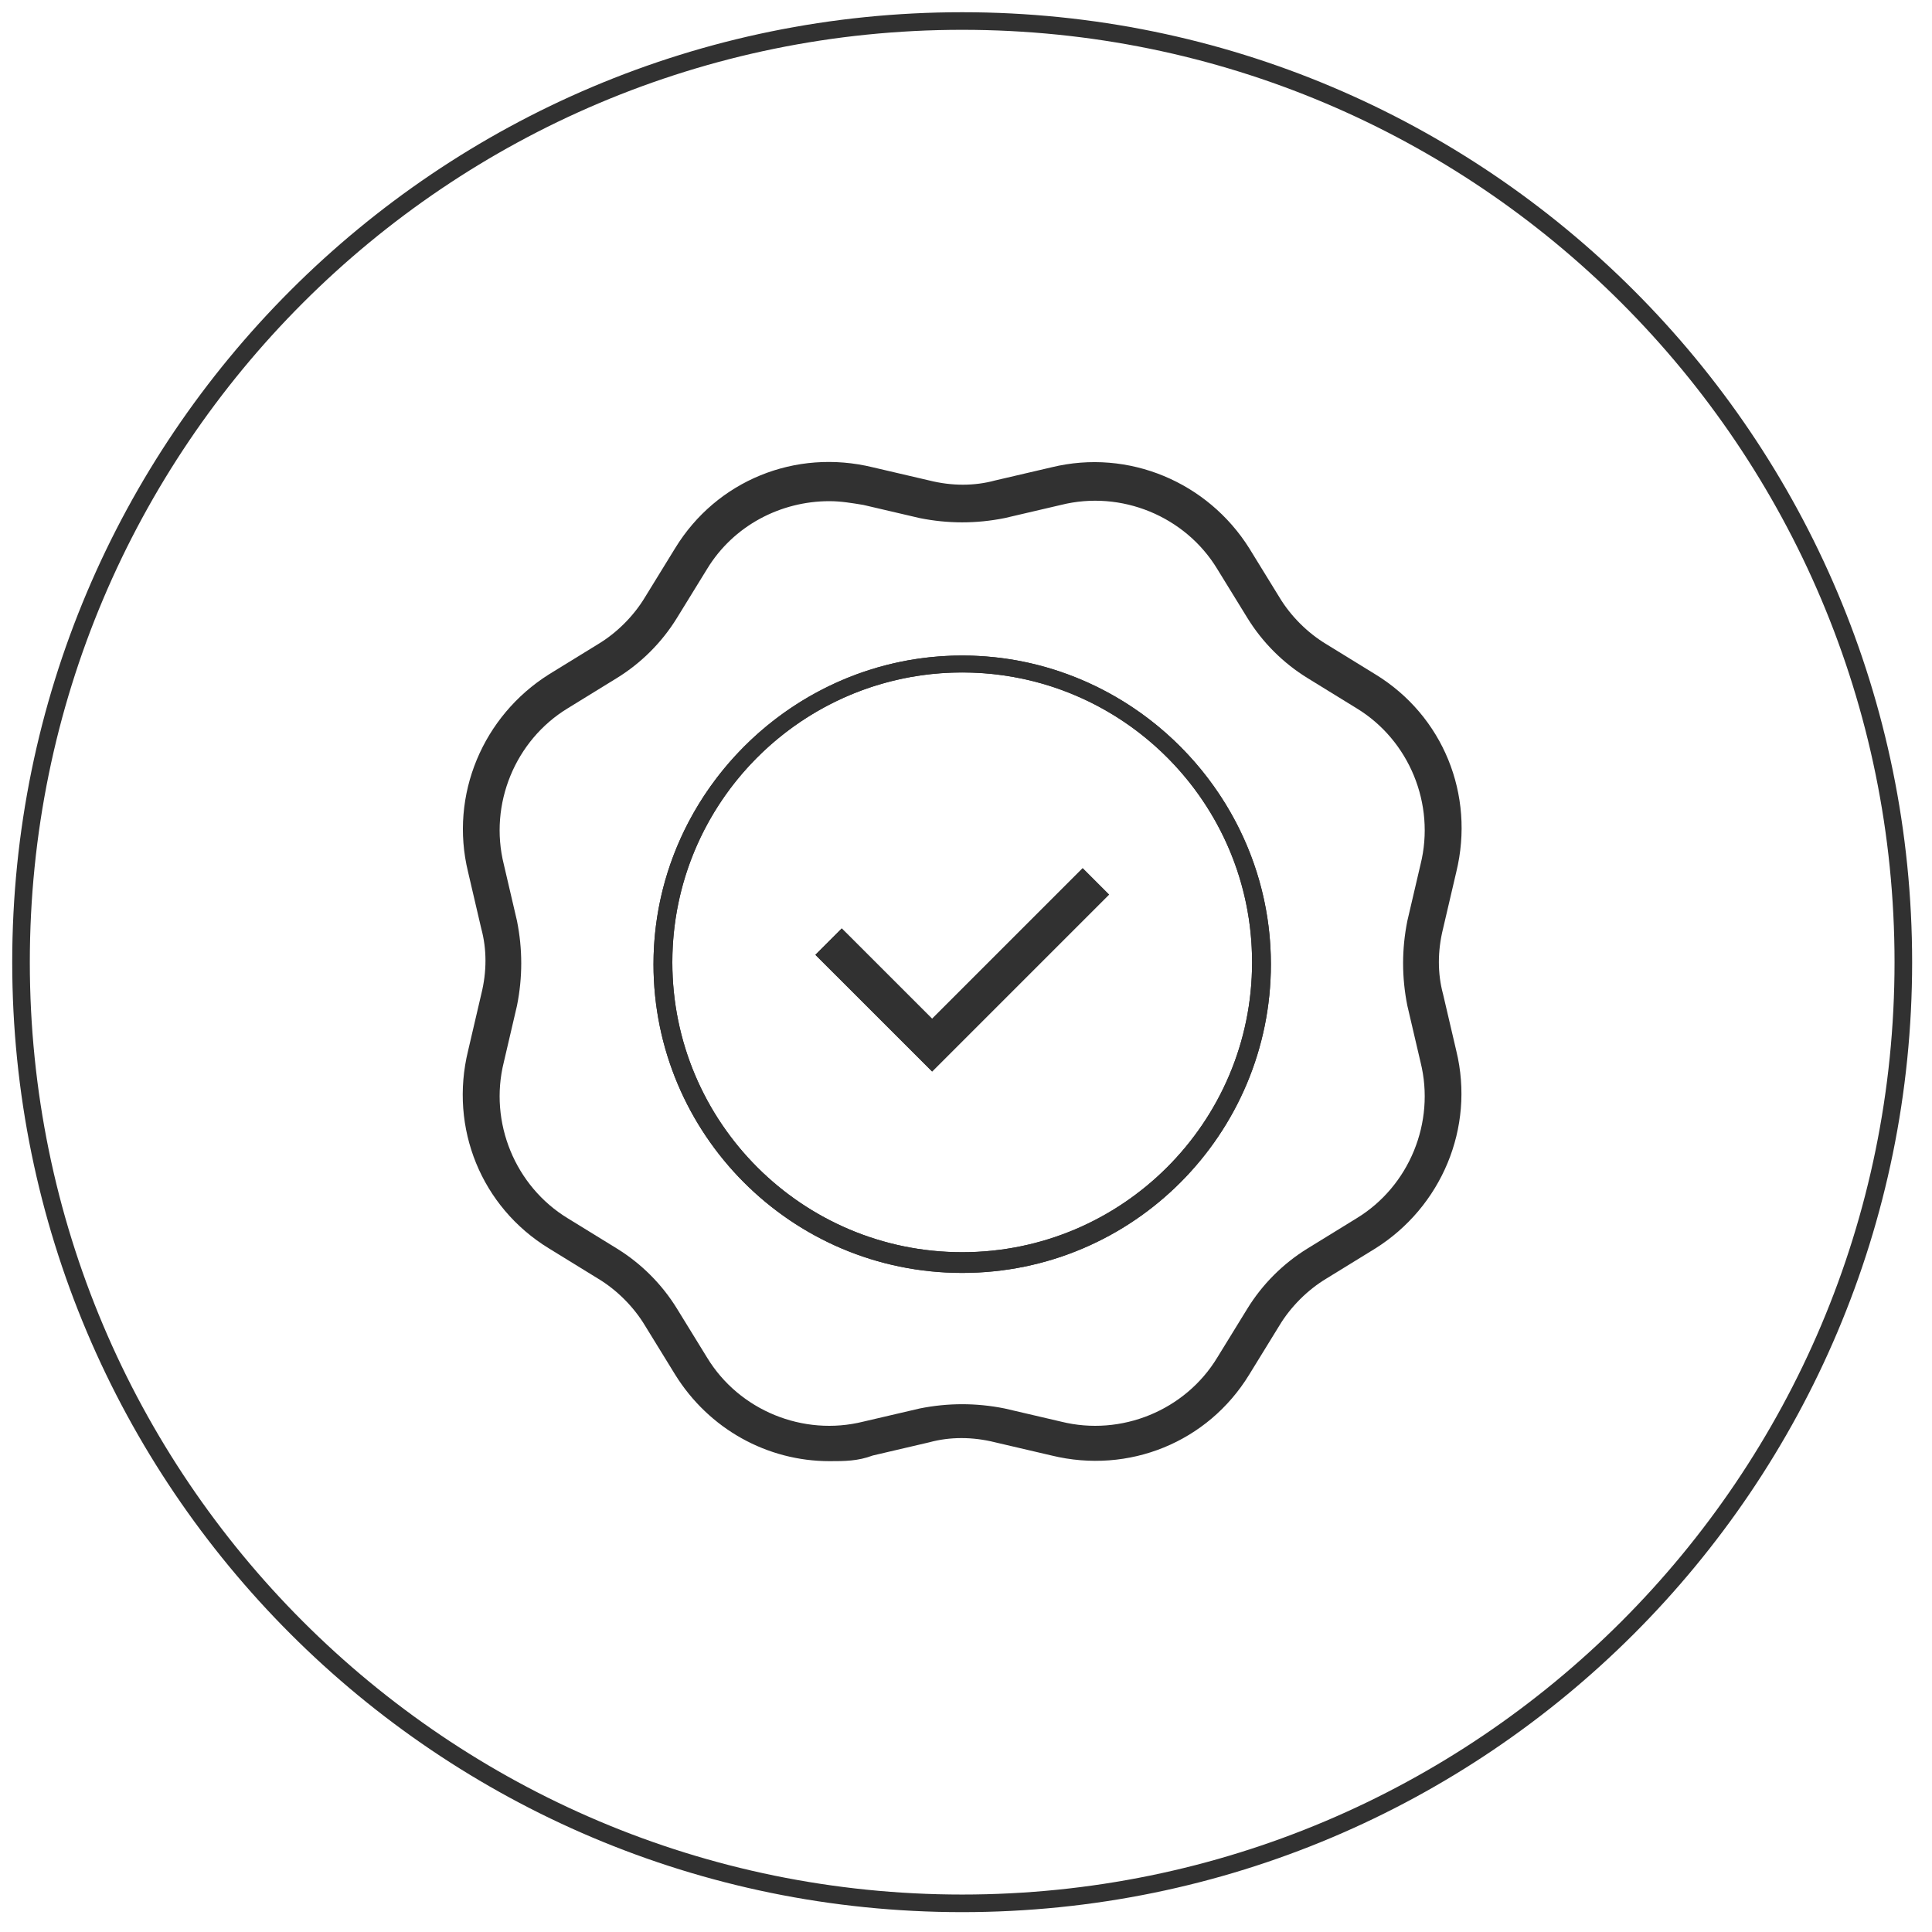
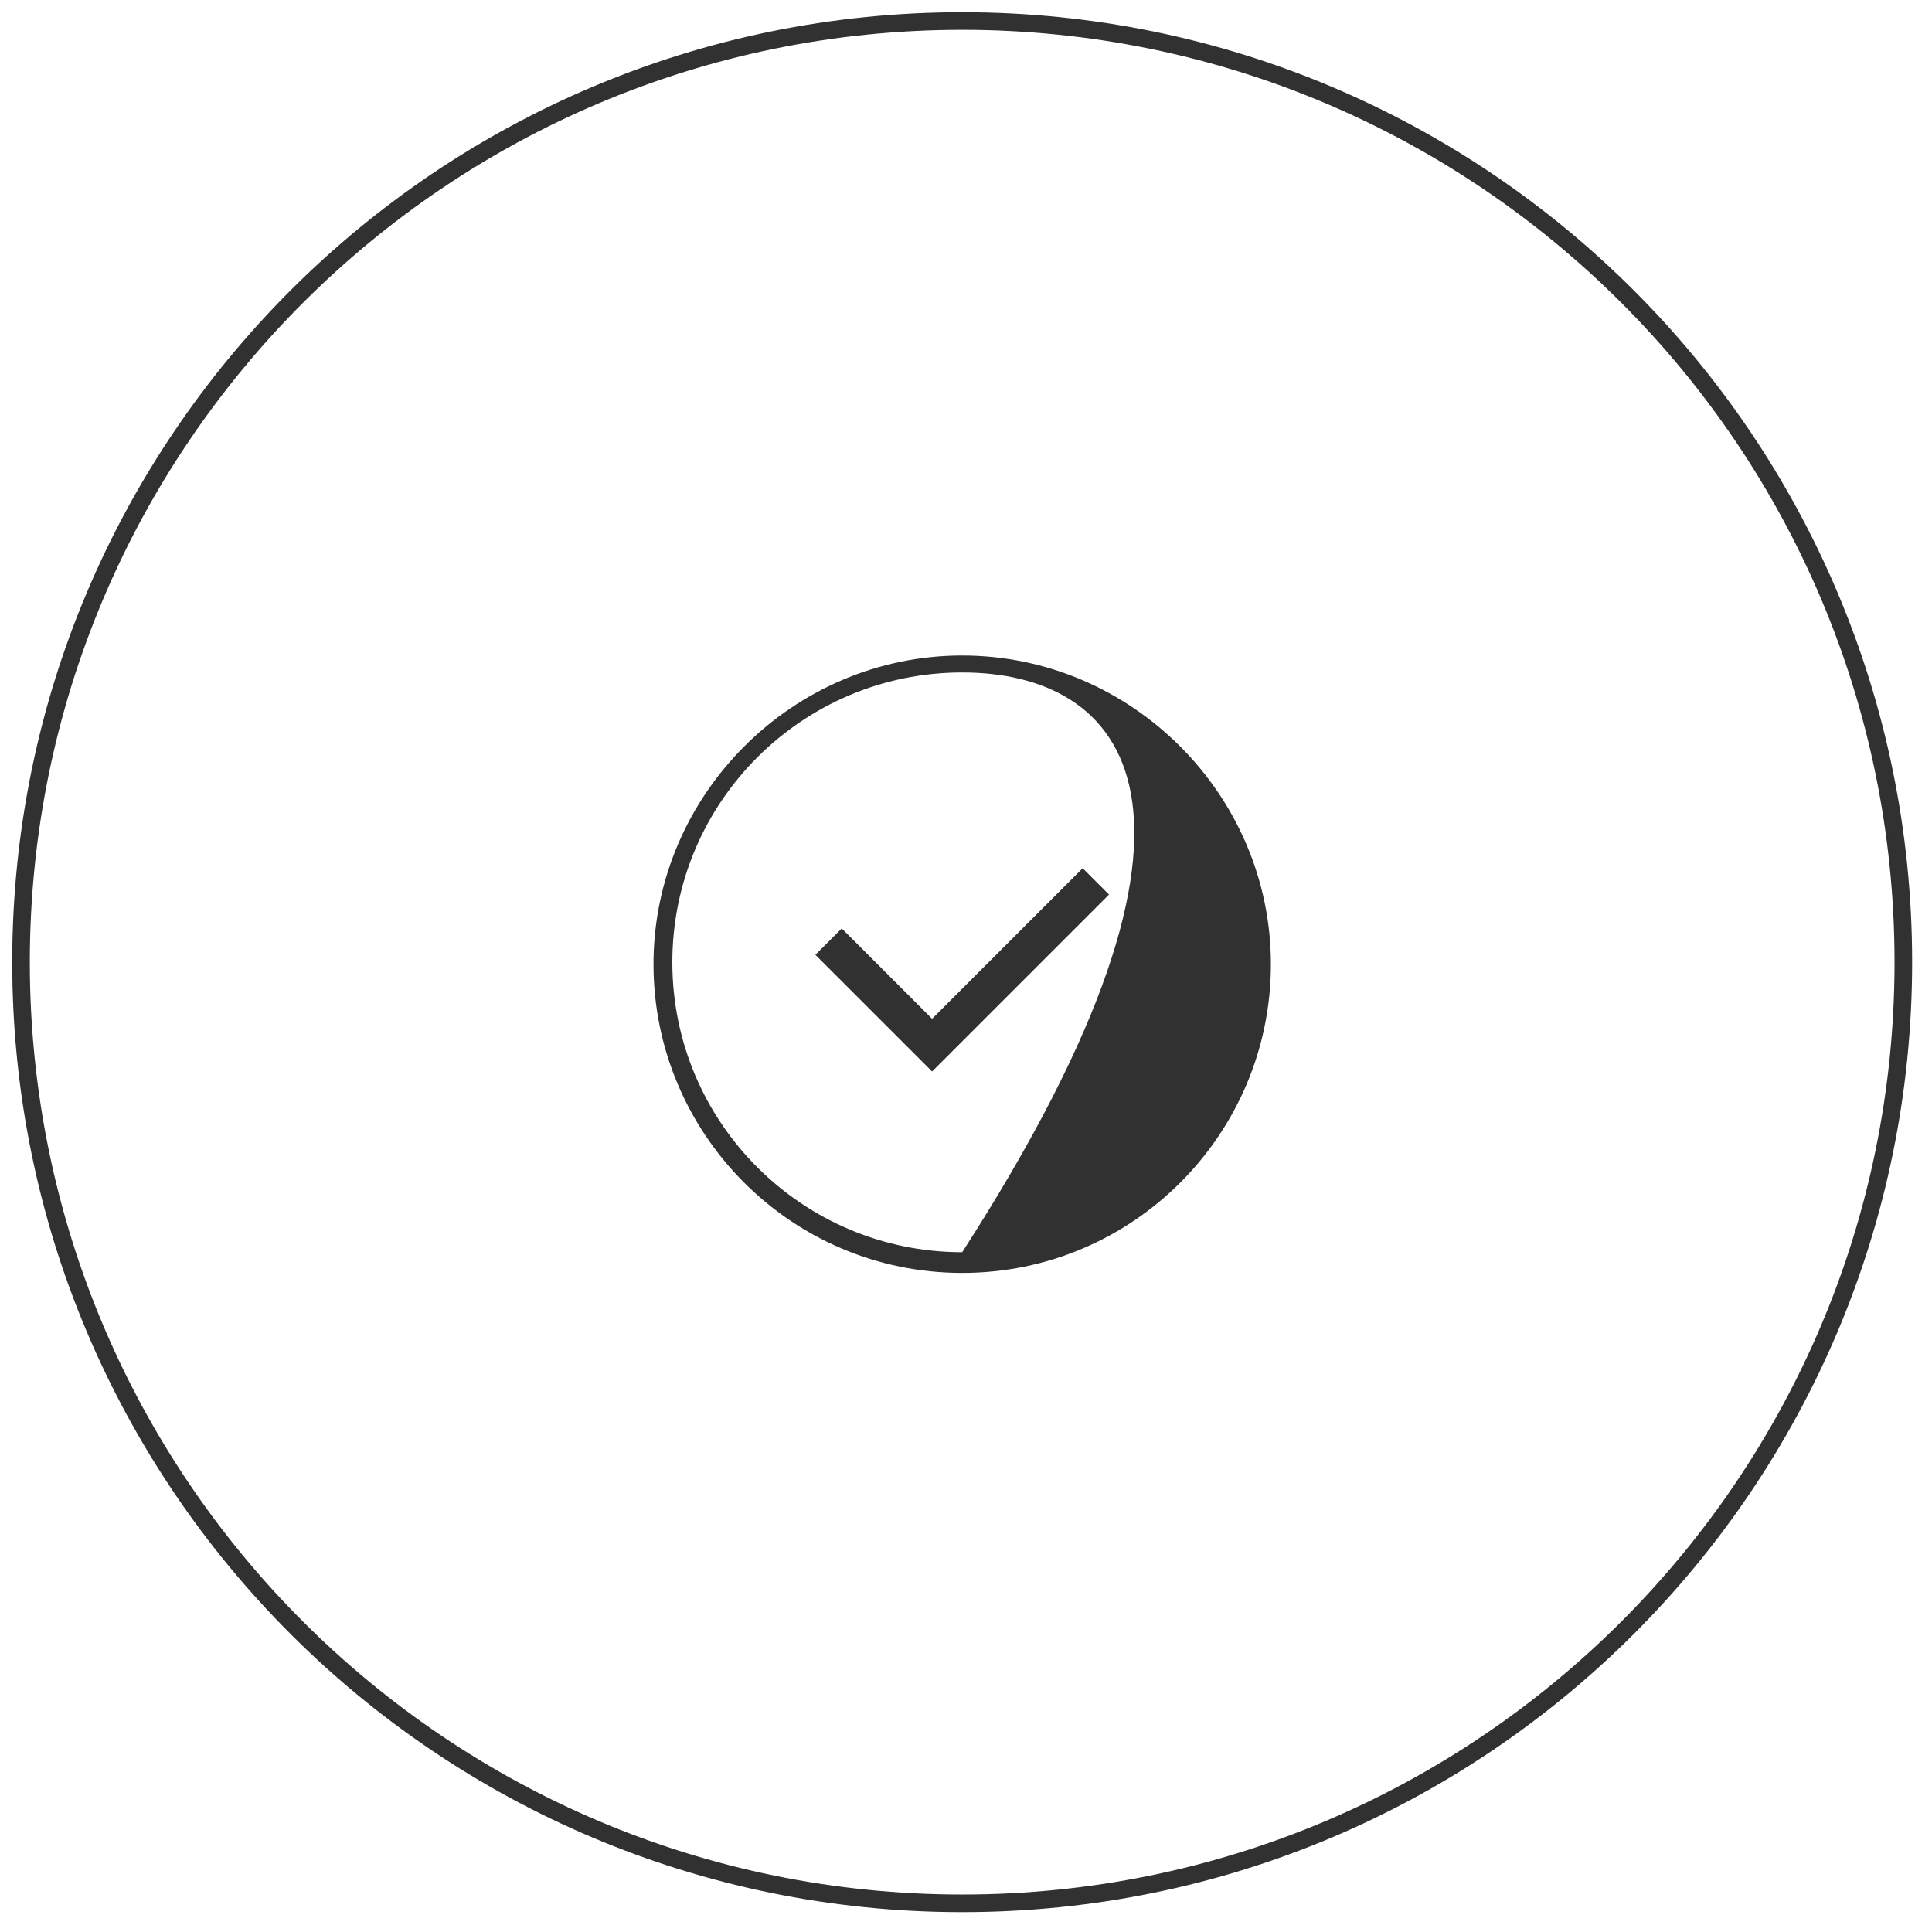
<svg xmlns="http://www.w3.org/2000/svg" width="92" height="92" viewBox="0 0 92 92" fill="none">
-   <path d="M39.499 69.579C36.541 69.579 33.762 68.055 32.149 65.456L30.715 63.125C30.177 62.229 29.37 61.422 28.474 60.884L26.143 59.45C22.916 57.478 21.392 53.713 22.289 50.038L22.916 47.349C23.185 46.274 23.185 45.198 22.916 44.212L22.289 41.523C21.392 37.848 23.006 34.084 26.143 32.111L28.474 30.677C29.37 30.14 30.177 29.333 30.715 28.437L32.149 26.106C34.121 22.879 37.885 21.355 41.56 22.252L44.249 22.879C45.325 23.148 46.401 23.148 47.386 22.879L50.075 22.252C53.751 21.355 57.515 22.969 59.487 26.106L60.921 28.437C61.459 29.333 62.266 30.14 63.162 30.677L65.493 32.111C68.719 34.084 70.243 37.848 69.347 41.523L68.719 44.212C68.451 45.288 68.451 46.363 68.719 47.349L69.347 50.038C70.243 53.713 68.63 57.478 65.493 59.45L63.162 60.884C62.266 61.422 61.459 62.229 60.921 63.125L59.487 65.456C57.515 68.682 53.751 70.206 50.075 69.31L47.386 68.682C46.311 68.413 45.235 68.413 44.249 68.682L41.56 69.31C40.843 69.579 40.216 69.579 39.499 69.579ZM39.499 23.865C37.168 23.865 34.927 25.03 33.672 27.092L32.238 29.422C31.521 30.588 30.535 31.574 29.37 32.291L27.04 33.725C24.53 35.249 23.275 38.296 23.992 41.165L24.619 43.854C24.888 45.198 24.888 46.543 24.619 47.887L23.992 50.576C23.275 53.444 24.53 56.492 27.04 58.016L29.37 59.45C30.535 60.167 31.521 61.153 32.238 62.318L33.672 64.649C35.196 67.159 38.244 68.413 41.112 67.696L43.801 67.069C45.146 66.8 46.49 66.8 47.835 67.069L50.524 67.696C53.392 68.413 56.44 67.159 57.963 64.649L59.397 62.318C60.114 61.153 61.1 60.167 62.266 59.45L64.596 58.016C67.106 56.492 68.361 53.444 67.644 50.576L67.016 47.887C66.747 46.543 66.747 45.198 67.016 43.854L67.644 41.165C68.361 38.296 67.106 35.249 64.596 33.725L62.266 32.291C61.1 31.574 60.114 30.588 59.397 29.422L57.963 27.092C56.44 24.582 53.392 23.327 50.524 24.044L47.835 24.672C46.49 24.941 45.146 24.941 43.801 24.672L41.112 24.044C40.574 23.955 40.036 23.865 39.499 23.865Z" fill="#313131" />
-   <path d="M45.819 60.615C37.662 60.615 31.119 53.982 31.119 45.915C31.119 37.848 37.752 31.215 45.819 31.215C53.886 31.215 60.519 37.848 60.519 45.915C60.519 53.982 53.976 60.615 45.819 60.615ZM45.819 32.022C38.2 32.022 32.016 38.206 32.016 45.825C32.016 53.444 38.2 59.629 45.819 59.629C53.438 59.629 59.623 53.444 59.623 45.825C59.623 38.206 53.438 32.022 45.819 32.022Z" fill="#313131" />
-   <path fill-rule="evenodd" clip-rule="evenodd" d="M58.099 39.519C55.807 35.068 51.166 32.022 45.819 32.022C40.472 32.022 35.831 35.068 33.539 39.519C32.565 41.41 32.016 43.554 32.016 45.825C32.016 53.444 38.2 59.629 45.819 59.629C53.438 59.629 59.623 53.444 59.623 45.825C59.623 43.554 59.073 41.41 58.099 39.519ZM58.843 39.133C59.913 41.167 60.519 43.475 60.519 45.915C60.519 53.982 53.976 60.615 45.819 60.615C37.662 60.615 31.119 53.982 31.119 45.915C31.119 43.475 31.726 41.166 32.795 39.133C35.262 34.442 40.192 31.215 45.819 31.215C51.447 31.215 56.376 34.442 58.843 39.133Z" fill="#313131" />
+   <path d="M45.819 60.615C37.662 60.615 31.119 53.982 31.119 45.915C31.119 37.848 37.752 31.215 45.819 31.215C53.886 31.215 60.519 37.848 60.519 45.915C60.519 53.982 53.976 60.615 45.819 60.615ZM45.819 32.022C38.2 32.022 32.016 38.206 32.016 45.825C32.016 53.444 38.2 59.629 45.819 59.629C59.623 38.206 53.438 32.022 45.819 32.022Z" fill="#313131" />
  <path d="M44.386 51.024L38.828 45.467L40.083 44.212L44.386 48.514L51.556 41.344L52.811 42.599L44.386 51.024Z" fill="#313131" />
-   <path fill-rule="evenodd" clip-rule="evenodd" d="M40.083 44.212L38.828 45.467L44.386 51.024L52.811 42.599L51.556 41.344L44.386 48.514L40.083 44.212ZM51.556 42.528L44.386 49.699L40.083 45.397L40.013 45.467L44.386 49.84L51.627 42.599L51.556 42.528Z" fill="#313131" />
  <path fill-rule="evenodd" clip-rule="evenodd" d="M45.818 1.42C21.297 1.42 1.42 21.297 1.42 45.818C1.42 70.338 21.297 90.216 45.818 90.216C70.338 90.216 90.216 70.338 90.216 45.818C90.216 21.297 70.338 1.42 45.818 1.42ZM0.582 45.818C0.582 20.835 20.835 0.582 45.818 0.582C70.801 0.582 91.054 20.835 91.054 45.818C91.054 70.801 70.801 91.054 45.818 91.054C20.835 91.054 0.582 70.801 0.582 45.818Z" fill="#313131" />
</svg>